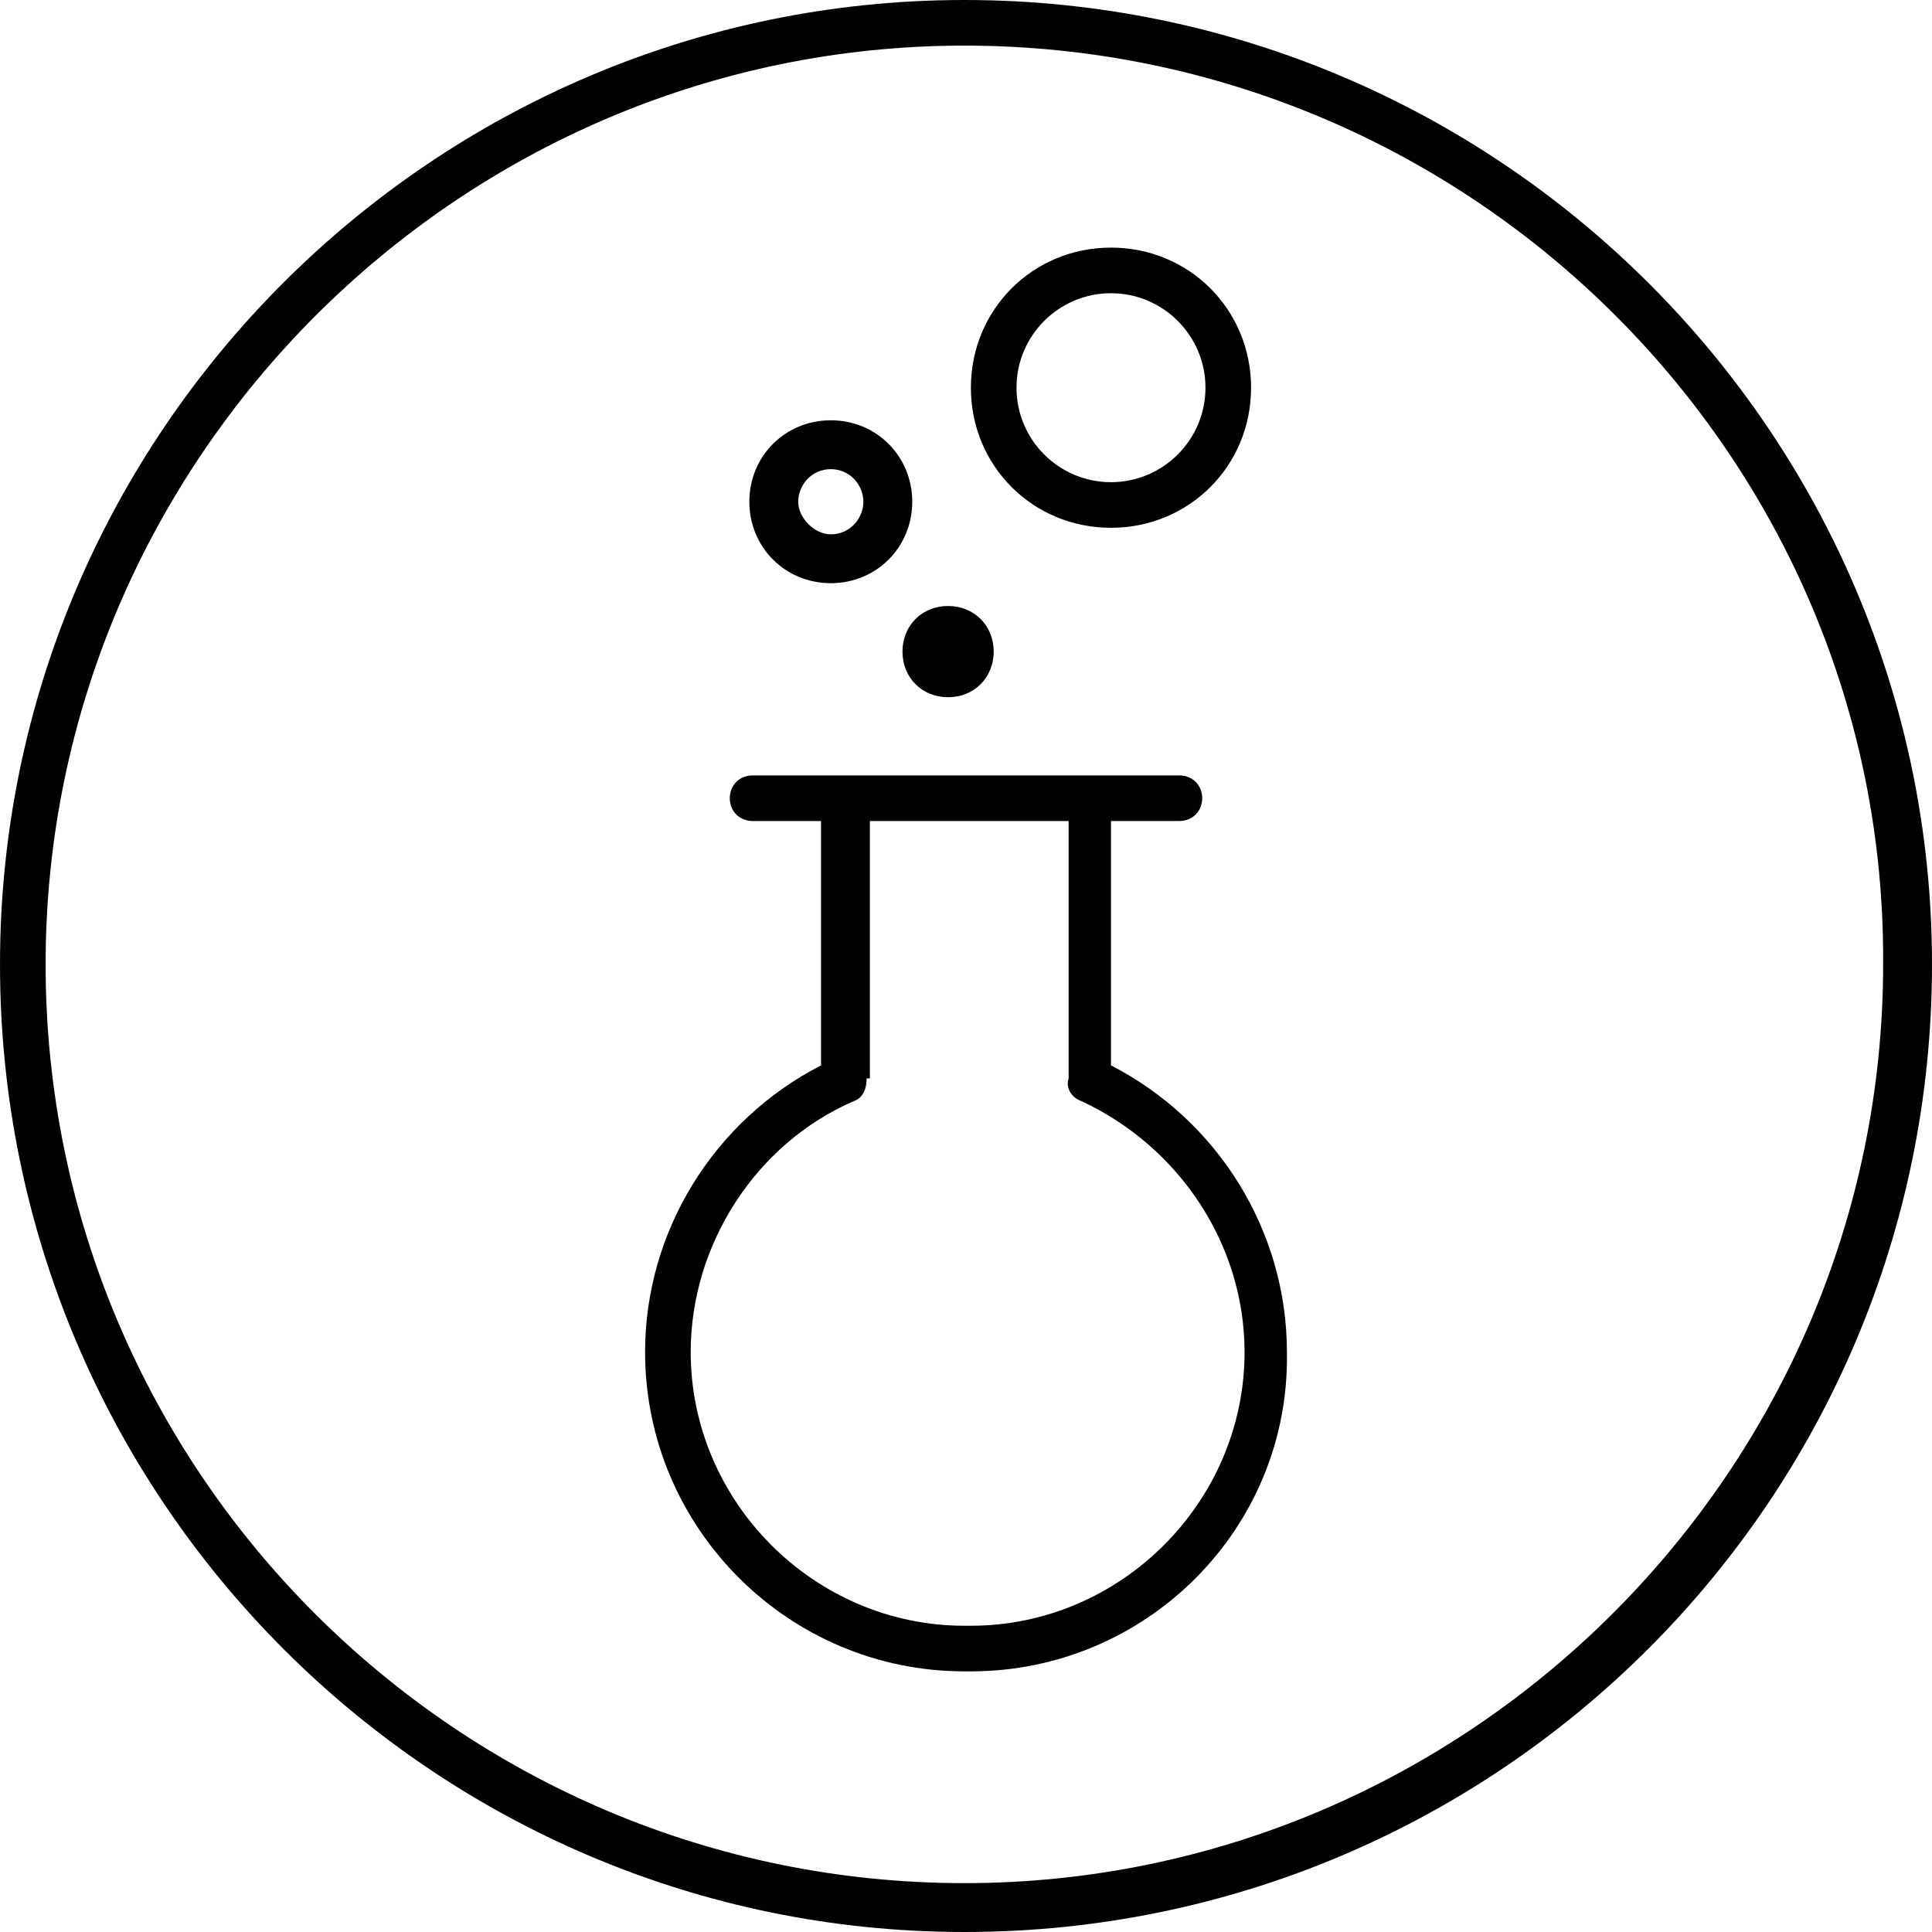
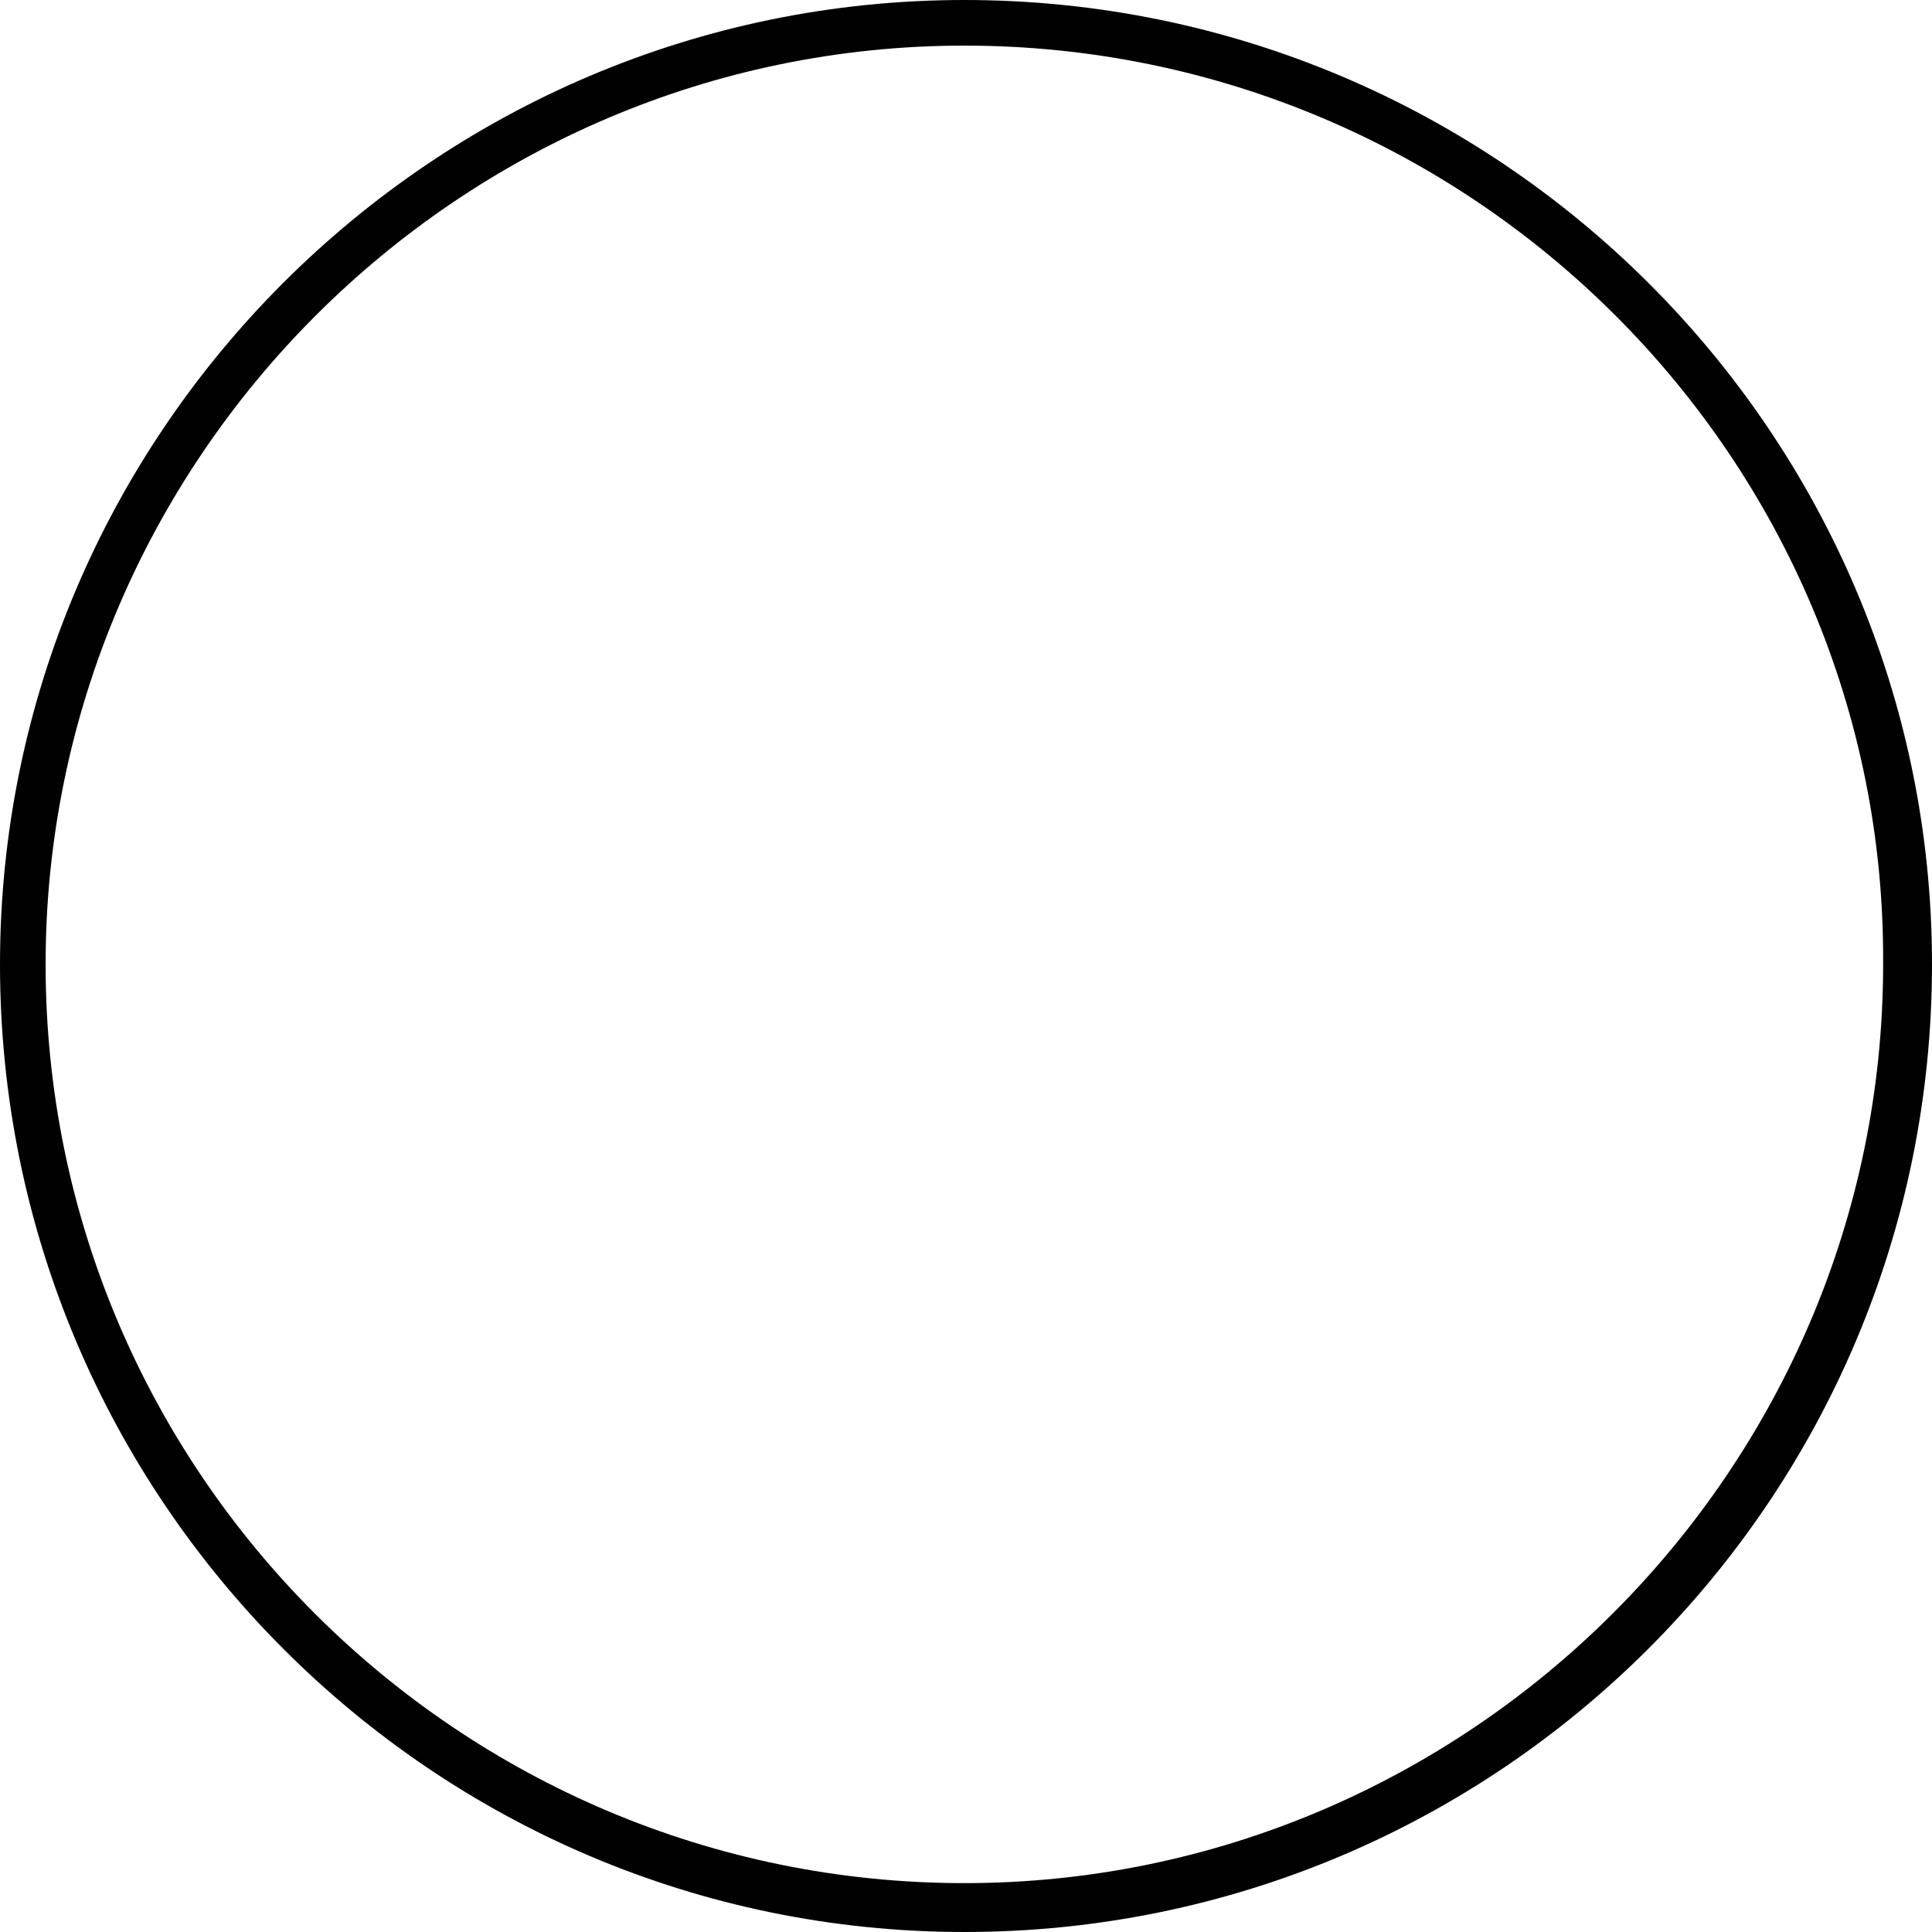
<svg xmlns="http://www.w3.org/2000/svg" version="1.1" id="Livello_1" x="0px" y="0px" viewBox="0 0 59.3 59.3" style="enable-background:new 0 0 59.3 59.3;" xml:space="preserve">
  <style type="text/css">
	.st0{fill:#1D1D1B;}
	.st1{clip-path:url(#SVGID_00000045617429329775266730000014837233271862370228_);}
	.st2{fill:none;stroke:#1D1D1B;stroke-width:0.202;}
	.st3{clip-path:url(#SVGID_00000181803096319507128590000006208260884596591772_);}
	.st4{clip-path:url(#SVGID_00000082370747205270375540000013910044187040623788_);}
	.st5{clip-path:url(#SVGID_00000039854677943161023330000002823916970391161505_);}
	.st6{clip-path:url(#SVGID_00000056397568670468992550000006393765202577021853_);}
	.st7{clip-path:url(#SVGID_00000165937235344172921620000002593145383584967863_);}
	.st8{clip-path:url(#SVGID_00000040571852564480227210000017135234004026701754_);}
	.st9{clip-path:url(#SVGID_00000127723893065643681970000009620890800009189800_);}
	.st10{fill:#FFFFFF;}
	.st11{fill:none;stroke:#B2B1B1;stroke-width:2.111;stroke-linecap:round;stroke-linejoin:round;}
	.st12{fill:none;stroke:#010101;stroke-width:2.111;stroke-linecap:round;stroke-linejoin:round;}
	.st13{fill:#010101;}
	.st14{fill:#333233;}
	.st15{fill:#818080;}
	.st16{fill:#B2B1B1;}
	.st17{fill:#12110C;}
	.st18{fill:#205F50;}
	.st19{fill:#748B67;}
	.st20{fill:#BED3B9;}
	.st21{clip-path:url(#SVGID_00000041978703003197125360000002868419270477772204_);fill:#12110C;}
</style>
  <g>
    <g>
      <path class="st13" d="M29.6,59.3C13.3,59.3,0,46,0,29.6C0,13.3,13.3,0,29.6,0C46,0,59.3,13.3,59.3,29.6C59.3,46,46,59.3,29.6,59.3    z M29.6,1.4C14.1,1.4,1.4,14.1,1.4,29.6c0,15.6,12.7,28.2,28.2,28.2s28.2-12.7,28.2-28.2C57.9,14.1,45.2,1.4,29.6,1.4z" />
    </g>
    <g>
-       <path class="st13" d="M25.5,17.9c-1.4,0-2.5-1.1-2.5-2.5s1.1-2.5,2.5-2.5c1.4,0,2.5,1.1,2.5,2.5S26.9,17.9,25.5,17.9z M25.5,14.4    c-0.6,0-1,0.5-1,1s0.5,1,1,1c0.6,0,1-0.5,1-1S26.1,14.4,25.5,14.4z M34.1,16.2c-2.4,0-4.3-1.9-4.3-4.3c0-2.4,1.9-4.3,4.3-4.3    s4.3,1.9,4.3,4.3C38.4,14.3,36.5,16.2,34.1,16.2z M34.1,9c-1.6,0-2.9,1.3-2.9,2.9c0,1.6,1.3,2.9,2.9,2.9s2.9-1.3,2.9-2.9    C37,10.3,35.7,9,34.1,9z" />
-     </g>
+       </g>
    <g>
-       <path class="st13" d="M29.1,21.2c0.7,0,1.2-0.6,1.2-1.2c0-0.7-0.6-1.2-1.2-1.2c-0.7,0-1.2,0.6-1.2,1.2    C27.9,20.7,28.5,21.2,29.1,21.2" />
-     </g>
+       </g>
    <g>
-       <path class="st13" d="M29.1,21.4c-0.8,0-1.4-0.6-1.4-1.4c0-0.8,0.6-1.4,1.4-1.4s1.4,0.6,1.4,1.4C30.5,20.8,29.9,21.4,29.1,21.4z     M29.1,18.9c-0.6,0-1.1,0.5-1.1,1.1c0,0.6,0.5,1.1,1.1,1.1s1.1-0.5,1.1-1.1C30.2,19.4,29.7,18.9,29.1,18.9z" />
-     </g>
+       </g>
    <g>
-       <path class="st13" d="M29.8,51.3c0,0-0.1,0-0.1,0c0,0-0.1,0-0.1,0c-5.4,0-9.8-4.4-9.8-9.8c0-3.7,2.1-7.1,5.4-8.8v-7.5h-2.1    c-0.4,0-0.7-0.3-0.7-0.7s0.3-0.7,0.7-0.7h13.1c0.4,0,0.7,0.3,0.7,0.7s-0.3,0.7-0.7,0.7h-2.1v7.5c3.3,1.7,5.4,5.1,5.4,8.8    C39.6,46.9,35.2,51.3,29.8,51.3z M26.6,33.1c0,0.3-0.1,0.6-0.4,0.7c-3,1.3-5,4.4-5,7.7c0,4.6,3.8,8.4,8.4,8.4c0,0,0.1,0,0.1,0    c0,0,0.1,0,0.1,0c4.6,0,8.4-3.8,8.4-8.4c0-3.3-2-6.3-5-7.7c-0.3-0.1-0.5-0.4-0.4-0.7c0,0,0,0,0,0v-7.9h-6.1V33.1    C26.6,33.1,26.6,33.1,26.6,33.1z" />
-     </g>
+       </g>
  </g>
</svg>